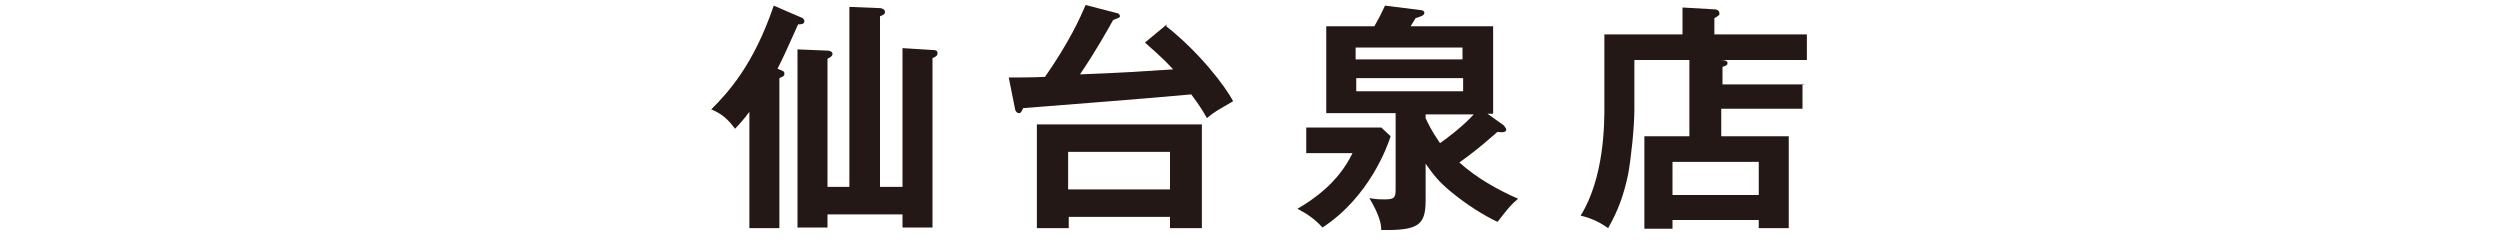
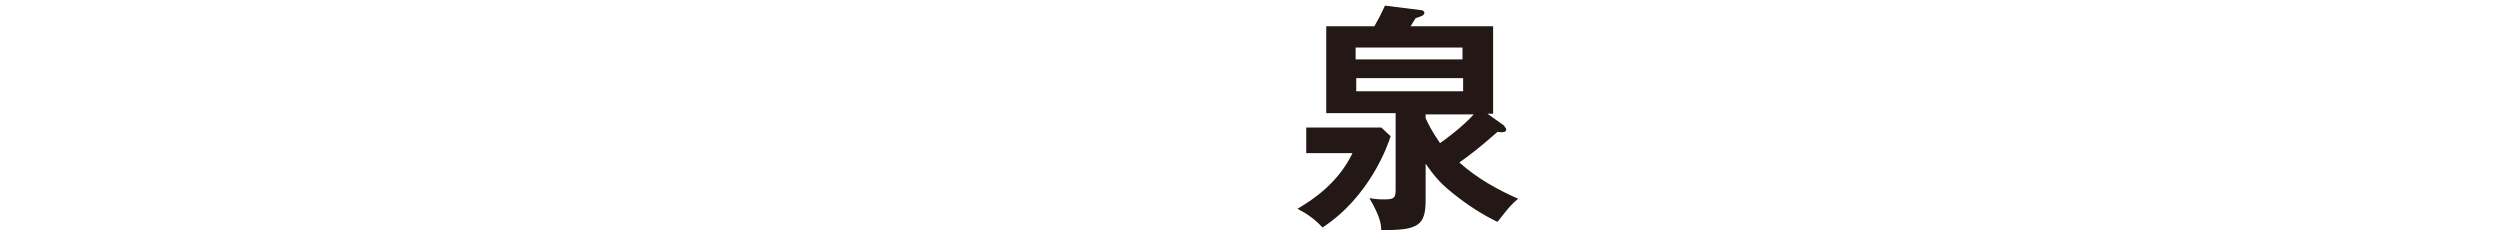
<svg xmlns="http://www.w3.org/2000/svg" version="1.1" viewBox="0 0 400 40">
  <defs>
    <style>
      .cls-1 {
        fill: #231815;
      }
    </style>
  </defs>
  <g>
    <g id="_レイヤー_2">
      <g>
-         <path class="cls-1" d="M124.7,36.5h-4.8v-18.6c-.9,1.2-1.7,2.1-2.3,2.7-1.1-1.5-2.1-2.4-3.8-3.1,2.8-2.8,6.8-7.2,10-16.6l4.4,1.9c.2,0,.5.3.5.6,0,.5-.6.5-1,.5-2.1,4.7-2.4,5.3-3.3,7.1,1,.4,1.1.4,1.1.8s-.2.4-.8.7v24.2h0ZM144.4,29.9V7.7l4.8.3c.3,0,.8,0,.8.5s-.4.6-.8.8v27.1h-4.8v-2.1h-12v2.1h-4.8V7.9l4.8.2c.2,0,.8.1.8.5s-.4.6-.8.8v20.5h3.5V1.1l4.9.2c.3,0,.8.2.8.6s-.3.5-.8.7v27.3h3.5Z" />
-         <path class="cls-1" d="M186.6,4.2c5.2,4.1,9.4,9.5,10.7,12-2.6,1.5-3,1.7-4.2,2.7-.5-.9-1-1.8-2.5-3.8-7.5.7-19.4,1.6-26.9,2.2-.3.7-.4.8-.7.8s-.6-.4-.6-.7l-1-5c1,0,3.8,0,5.8-.1,3.9-5.6,5.6-9.4,6.5-11.5l5,1.3c.3,0,.5.3.5.5s-.3.3-1.1.6c-.9,1.6-2.6,4.7-5.3,8.7,7.6-.3,8.5-.4,14.9-.8-2-2.2-3.8-3.6-4.5-4.3l3.5-2.9h0ZM171,34.7v1.8h-5.1v-16.6h26.4v16.6h-5.1v-1.8h-16.3,0ZM187.2,30.3v-6h-16.3v6h16.3Z" />
        <path class="cls-1" d="M220.9,20.3l1.6,1.5c-.5,1.6-3.4,9.7-10.9,14.6-1.2-1.3-2.3-2.1-4-3,2.4-1.4,6.5-4.1,8.8-8.9h-7.4v-4.1h12ZM240.6,20.2c.1,0,.4.3.4.5,0,.5-.6.5-1.4.4-3.1,2.7-3.9,3.3-6.1,4.9,2.8,2.5,6,4.3,9.4,5.8-1.1.9-1.5,1.4-3.3,3.7-2.3-1.1-4.7-2.6-7.3-4.7-2.2-1.8-2.9-2.8-4.2-4.6v5.8c0,4-1.1,4.9-7.1,4.8,0-1-.3-2.4-1.9-5.1,1.2.2,1.7.2,2.5.2,1.5,0,1.7-.3,1.7-1.6v-12.2h-11.1V4.2h7.7c.8-1.4,1.1-2,1.7-3.3l5.6.7c.4,0,.7.2.7.4,0,.5-.5.6-1.4.9-.2.3-.3.5-.8,1.3h13.2v14h-.9l2.8,2h0ZM216.9,9.5h17.1v-1.9h-17.1v1.9ZM234.1,12.5h-17.1v2.1h17.1v-2.1ZM228.1,18.2v.7c1,2.2,1.8,3.2,2.3,4,.6-.4,3.5-2.5,5.4-4.6h-7.7Z" />
-         <path class="cls-1" d="M288.4,13.4v4h-13v4.4h10.8v14.7h-4.8v-1.3h-13.8v1.4h-4.5v-14.8h7.2v-12.2h-8.8v7.9c0,2.8-.5,7.6-1,10.4-.7,3.3-1.6,5.8-3.2,8.6-1-.7-2.3-1.5-4.4-2,3.8-6.1,3.8-14.8,3.8-17.3V5.5h12.5V1.2l5.2.3c.3,0,.7.2.7.6s0,.3-.2.4c-.2.2-.4.3-.6.4v2.6h14.8v4.1h-13.8c.8,0,1.1.2,1.1.5s-.2.4-.8.6v2.8h13.1ZM267.6,31.2h13.8v-5.3h-13.8v5.3Z" />
      </g>
    </g>
  </g>
</svg>